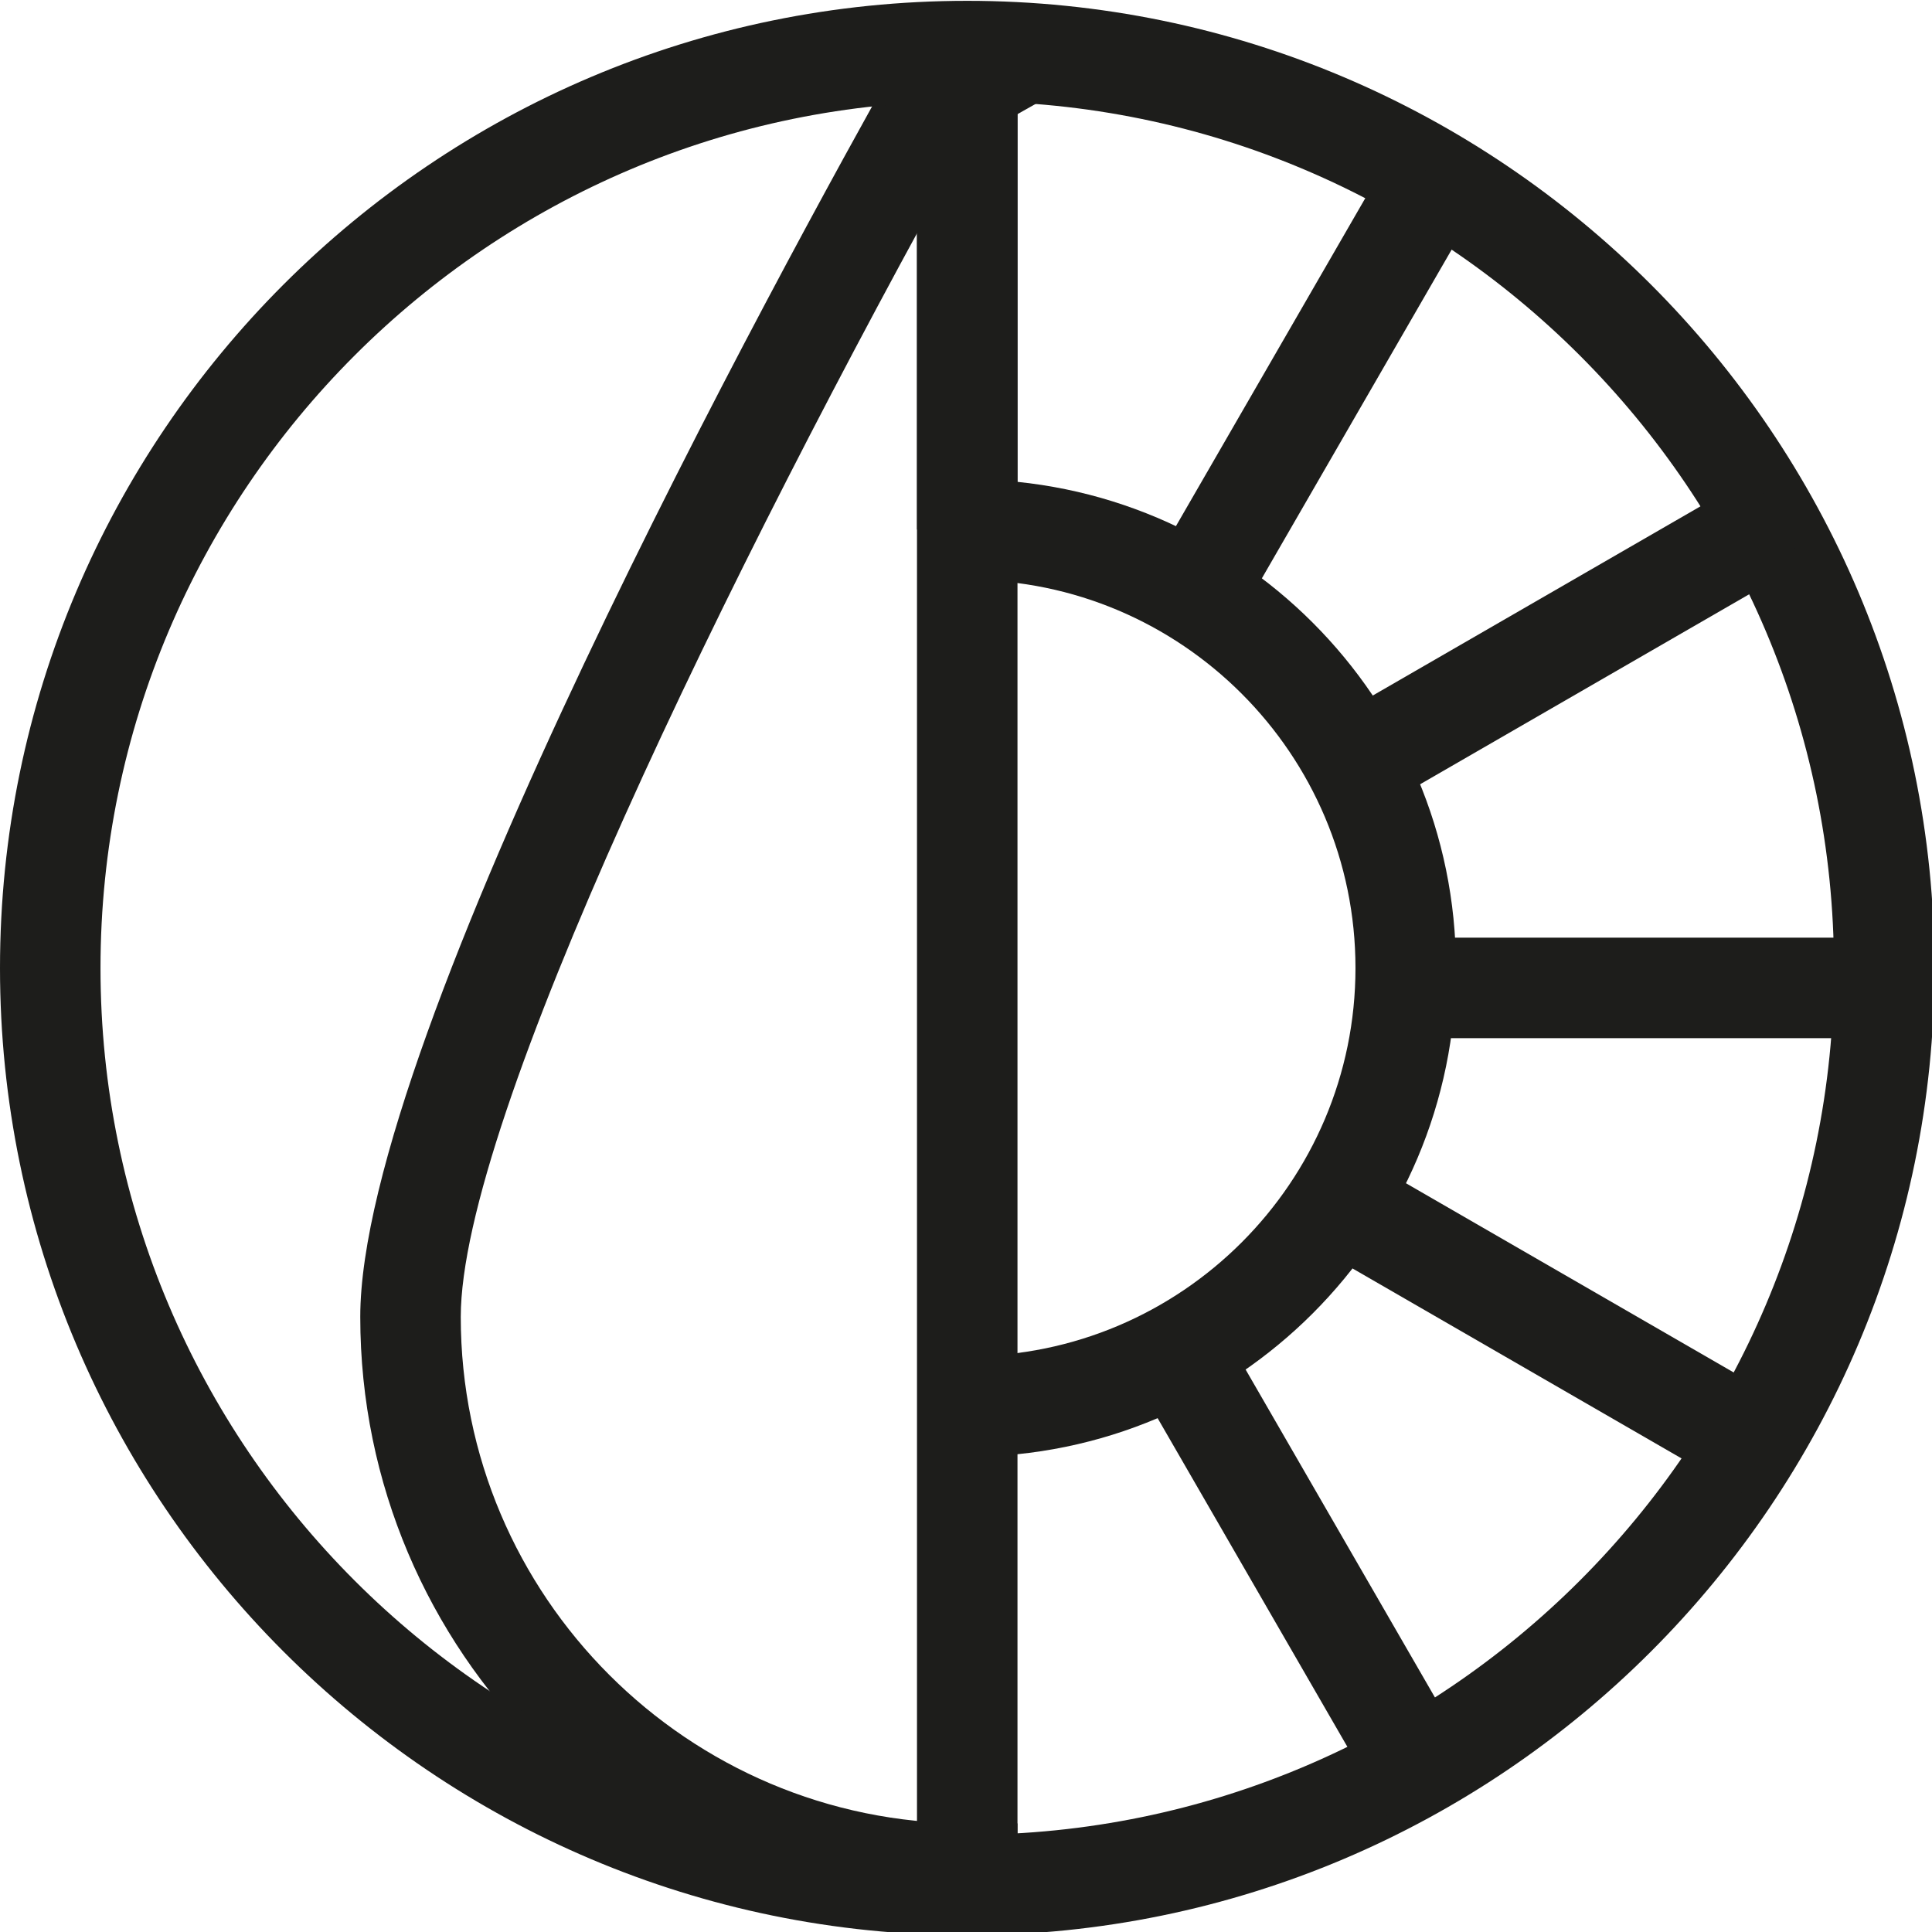
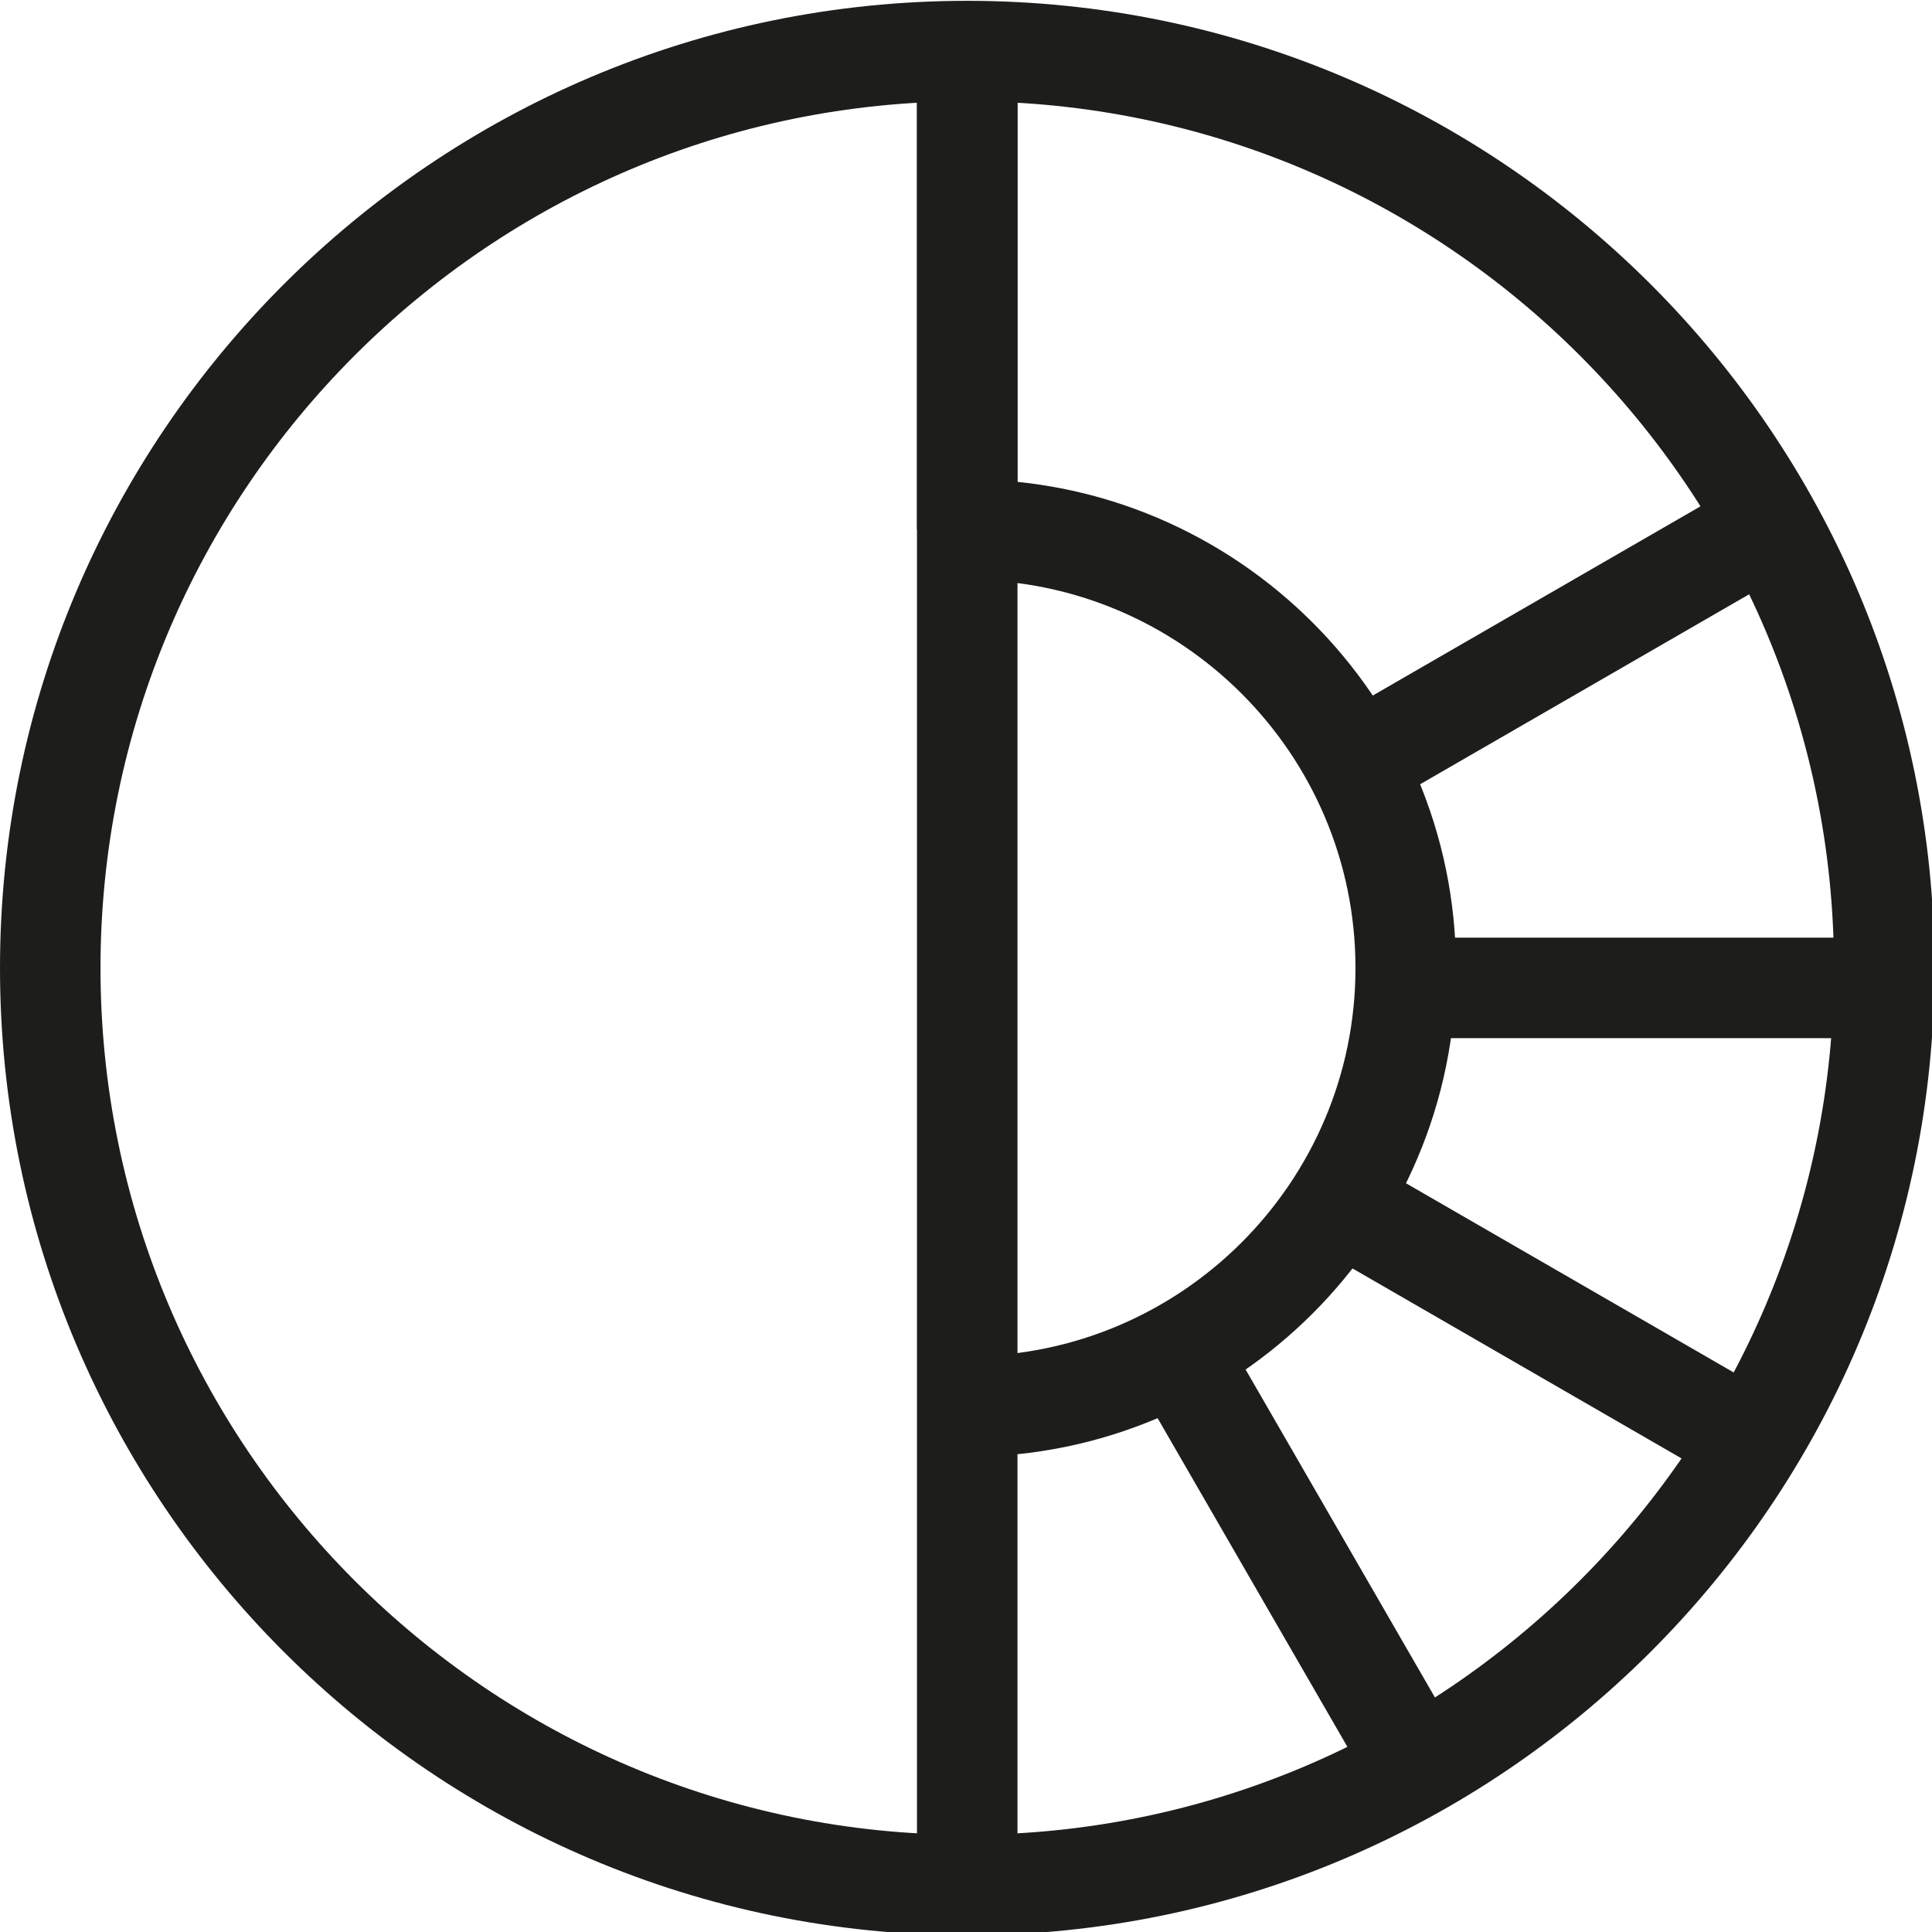
<svg xmlns="http://www.w3.org/2000/svg" version="1.1" id="Livello_1" x="0px" y="0px" viewBox="0 0 1080 1080" style="enable-background:new 0 0 1080 1080;" xml:space="preserve">
  <style type="text/css">
	.st0{fill:none;stroke:#1D1D1B;stroke-width:2;stroke-linecap:round;stroke-miterlimit:10;}
	.st1{fill:none;}
	.st2{fill:#1D1D1B;}
	.st3{fill:none;stroke:#1D1D1B;stroke-width:2;stroke-linecap:square;stroke-miterlimit:10;}
</style>
  <g>
    <path class="st0" d="M540,27.8" />
  </g>
  <g>
-     <path class="st0" d="M538.32,28.05" />
-   </g>
+     </g>
  <g>
    <line class="st1" x1="238.35" y1="953.64" x2="238.36" y2="953.63" />
  </g>
  <g>
    <g>
-       <path class="st2" d="M568.77,1075.46h-28.09c-187.09,0-339.29-152.21-339.29-339.32c0-156.33,232.65-581.91,303.96-708.62    c7.19-12.76,20.71-20.68,35.3-20.68c0,0,0.01,0,0.03,0c14.58,0,28.12,7.9,35.3,20.66l13.81,24.44l-48.92,27.62l-0.14-0.25    C407.08,319.42,257.57,626.4,257.57,736.15c0,156.14,127,283.14,283.11,283.14h28.09V1075.46z" />
-     </g>
+       </g>
    <g>
      <path class="st2" d="M540.69,1081.83C242.56,1081.83,0,839.28,0,541.14S242.56,0.46,540.69,0.46S1081.37,243,1081.37,541.14    S838.82,1081.83,540.69,1081.83z M540.69,56.63c-267.16,0-484.51,217.36-484.51,484.51s217.35,484.51,484.51,484.51    s484.51-217.36,484.51-484.51S807.85,56.63,540.69,56.63z" />
    </g>
    <g>
-       <path class="st3" d="M905.91,181.53" />
-     </g>
+       </g>
    <g>
      <path class="st2" d="M540.69,814.35v-56.18c119.67,0,217.03-97.35,217.03-217.03s-97.37-217.03-217.03-217.03v-56.18    c150.65,0,273.21,122.56,273.21,273.21S691.33,814.35,540.69,814.35z" />
    </g>
    <g>
      <rect x="512.6" y="28.54" class="st2" width="56.18" height="1024.64" />
    </g>
    <g>
      <rect x="512.6" y="28.54" class="st2" width="56.18" height="267.48" />
    </g>
    <g>
-       <rect x="601.94" y="186.43" transform="matrix(0.5 -0.866 0.866 0.5 182.097 744.416)" class="st2" width="267.45" height="56.19" />
-     </g>
+       </g>
    <g>
      <rect x="744.67" y="329.17" transform="matrix(0.866 -0.5 0.5 0.866 -60.959 486.976)" class="st2" width="267.45" height="56.19" />
    </g>
    <g>
      <rect x="796.92" y="524.16" class="st2" width="267.46" height="56.18" />
    </g>
    <g>
      <rect x="850.3" y="613.49" transform="matrix(0.5 -0.866 0.866 0.5 -207.902 1134.336)" class="st2" width="56.19" height="267.45" />
    </g>
    <g>
      <rect x="707.57" y="756.22" transform="matrix(0.866 -0.5 0.5 0.866 -346.409 487.048)" class="st2" width="56.19" height="267.45" />
    </g>
  </g>
</svg>